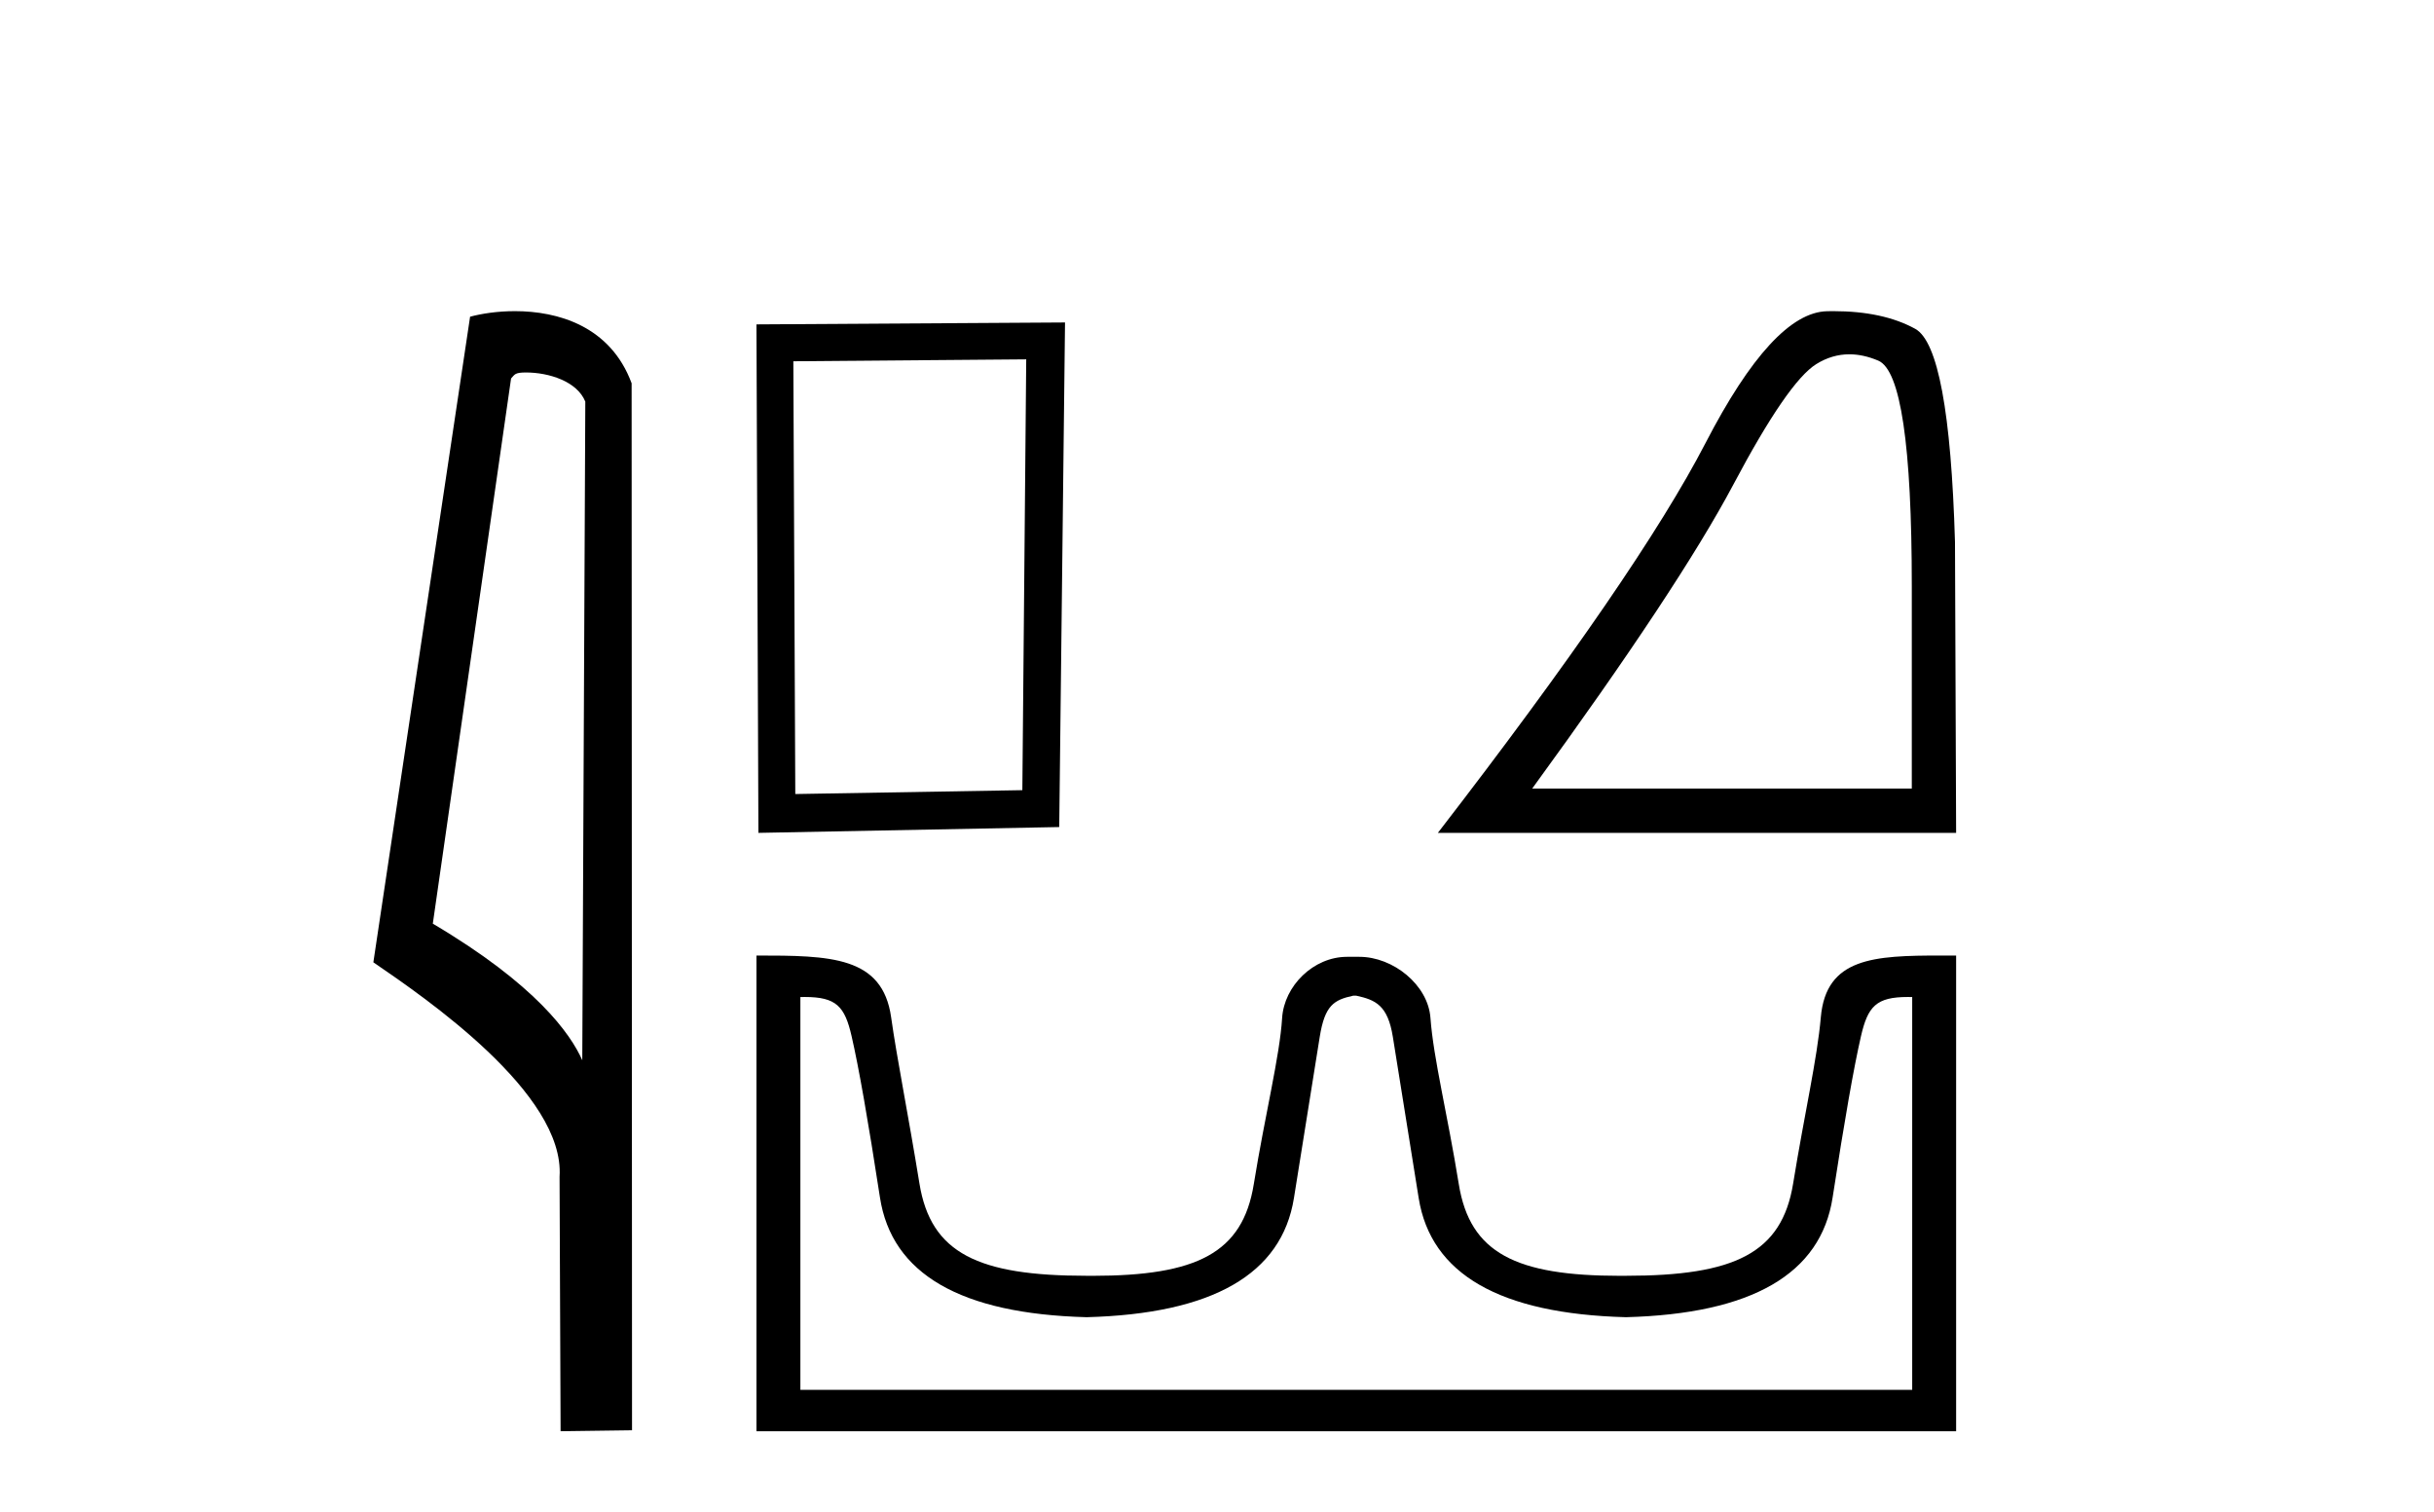
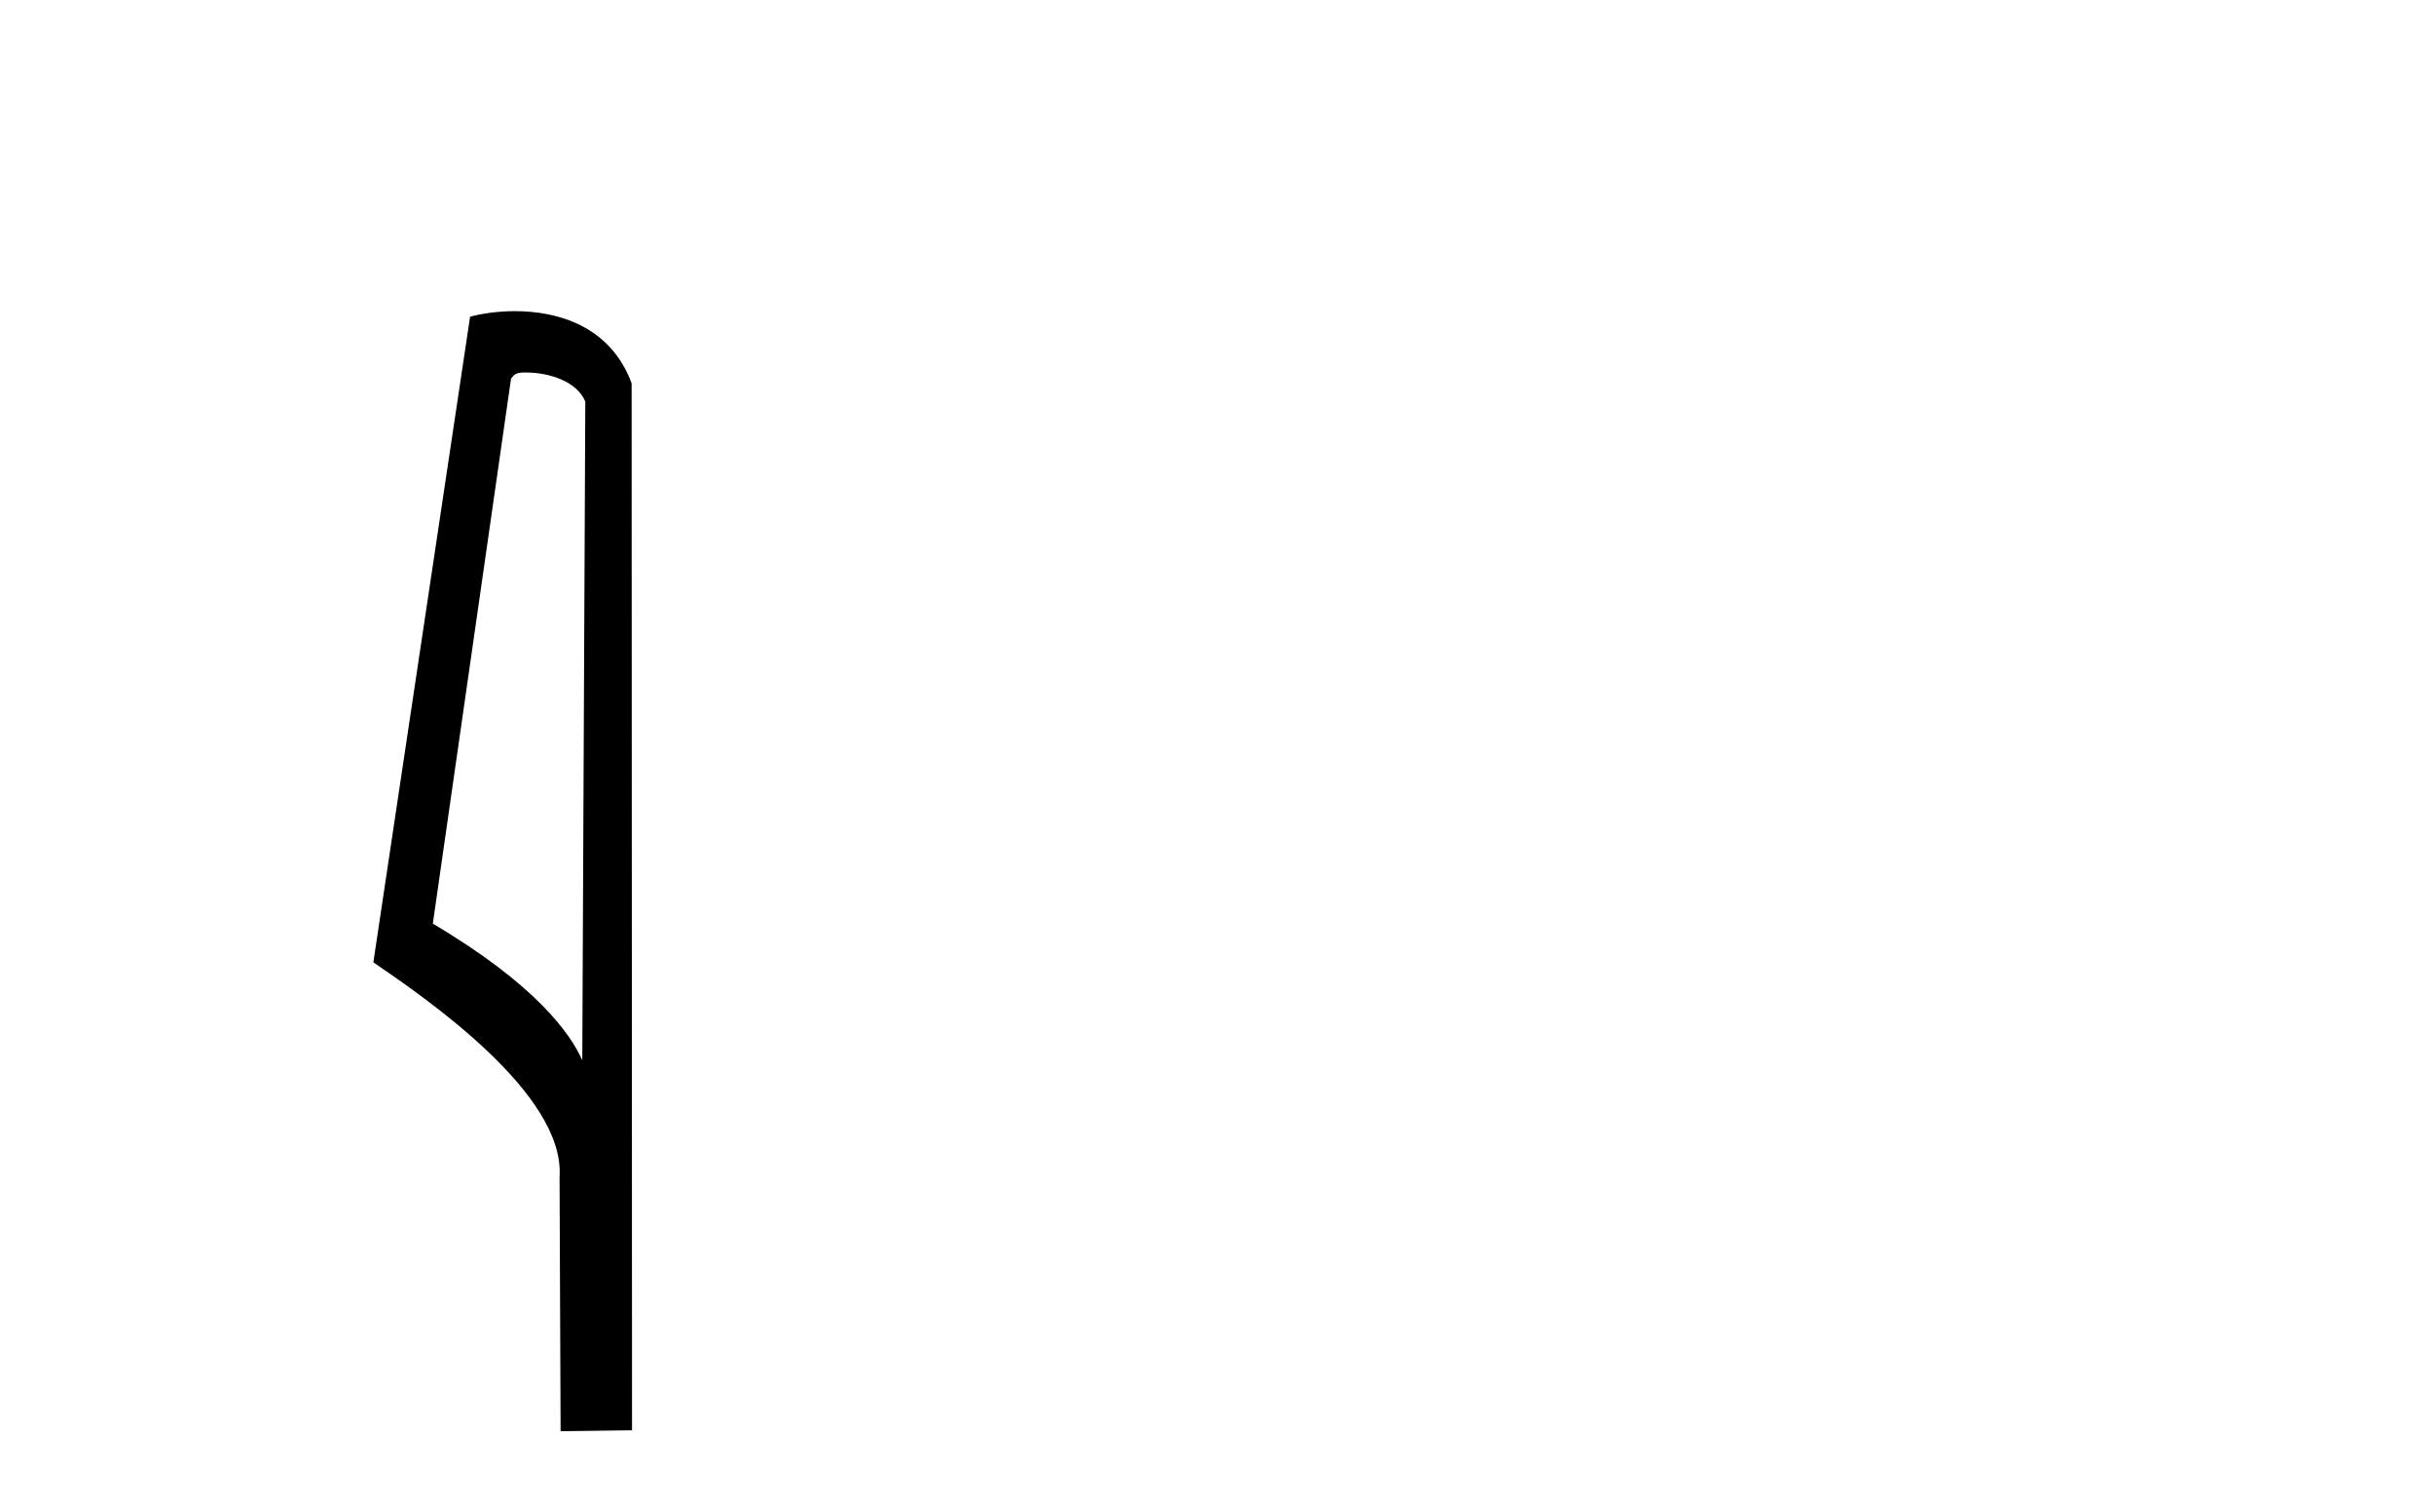
<svg xmlns="http://www.w3.org/2000/svg" width="66.0" height="41.0">
  <path d="M 14.259 10.1 C 14.884 10.1 15.648 10.34 15.871 10.89 L 15.789 28.751 L 15.789 28.751 C 15.473 28.034 14.531 26.699 11.736 25.046 L 13.858 10.263 C 13.958 10.157 13.955 10.1 14.259 10.1 ZM 15.789 28.751 L 15.789 28.751 C 15.789 28.751 15.789 28.751 15.789 28.751 L 15.789 28.751 L 15.789 28.751 ZM 13.962 8.437 C 13.484 8.437 13.053 8.505 12.747 8.588 L 10.124 26.094 C 11.512 27.044 15.325 29.648 15.173 31.91 L 15.201 38.809 L 17.138 38.783 L 17.127 10.393 C 16.551 8.837 15.12 8.437 13.962 8.437 Z" style="fill:#000000;stroke:none" />
-   <path d="M 27.827 9.744 L 27.722 21.426 L 21.565 21.531 L 21.512 9.796 L 27.827 9.744 ZM 28.879 8.744 L 20.512 8.796 L 20.565 22.584 L 28.722 22.426 L 28.879 8.744 Z" style="fill:#000000;stroke:none" />
-   <path d="M 50.147 9.607 Q 50.525 9.607 50.931 9.779 Q 51.84 10.164 51.84 15.896 L 51.84 21.382 L 41.547 21.382 Q 45.522 15.927 47.002 13.138 Q 48.481 10.349 49.251 9.872 Q 49.678 9.607 50.147 9.607 ZM 49.71 8.437 Q 49.628 8.437 49.544 8.439 Q 48.08 8.469 46.247 12.013 Q 44.413 15.557 38.989 22.584 L 53.042 22.584 L 53.011 14.694 Q 52.857 9.425 51.932 8.916 Q 51.061 8.437 49.71 8.437 Z" style="fill:#000000;stroke:none" />
-   <path d="M 36.777 26.999 C 37.301 27.113 37.631 27.26 37.768 28.114 C 37.905 28.969 38.138 30.426 38.469 32.488 C 38.799 34.55 40.672 35.626 44.089 35.717 C 47.506 35.626 49.374 34.544 49.693 32.471 C 50.012 30.398 50.268 28.94 50.462 28.097 C 50.648 27.29 50.874 27.034 51.734 27.034 C 51.772 27.034 51.811 27.035 51.851 27.036 L 51.851 37.687 L 21.703 37.687 L 21.703 27.036 C 21.744 27.035 21.782 27.034 21.82 27.034 C 22.68 27.034 22.907 27.29 23.092 28.097 C 23.286 28.94 23.542 30.398 23.861 32.471 C 24.18 34.544 26.048 35.626 29.465 35.717 C 32.882 35.626 34.755 34.55 35.086 32.488 C 35.416 30.426 35.65 28.969 35.786 28.114 C 35.923 27.26 36.169 27.113 36.693 26.999 ZM 52.632 25.91 C 50.816 25.91 49.515 25.966 49.373 27.585 C 49.275 28.713 48.929 30.204 48.622 32.095 C 48.314 33.986 47.028 34.594 44.089 34.594 C 44.036 34.595 43.984 34.595 43.932 34.595 C 41.105 34.595 39.859 33.98 39.557 32.112 C 39.25 30.21 38.868 28.7 38.788 27.602 C 38.723 26.703 37.773 25.945 36.861 25.945 L 36.525 25.945 C 35.613 25.945 34.821 26.737 34.766 27.602 C 34.7 28.651 34.305 30.21 33.997 32.112 C 33.695 33.98 32.449 34.595 29.622 34.595 C 29.57 34.595 29.518 34.595 29.465 34.594 C 26.526 34.594 25.24 33.986 24.932 32.095 C 24.625 30.204 24.322 28.709 24.164 27.585 C 23.93 25.926 22.517 25.91 20.512 25.91 L 20.512 38.809 L 53.042 38.809 L 53.042 25.91 C 52.903 25.91 52.766 25.91 52.632 25.91 Z" style="fill:#000000;stroke:none" />
</svg>